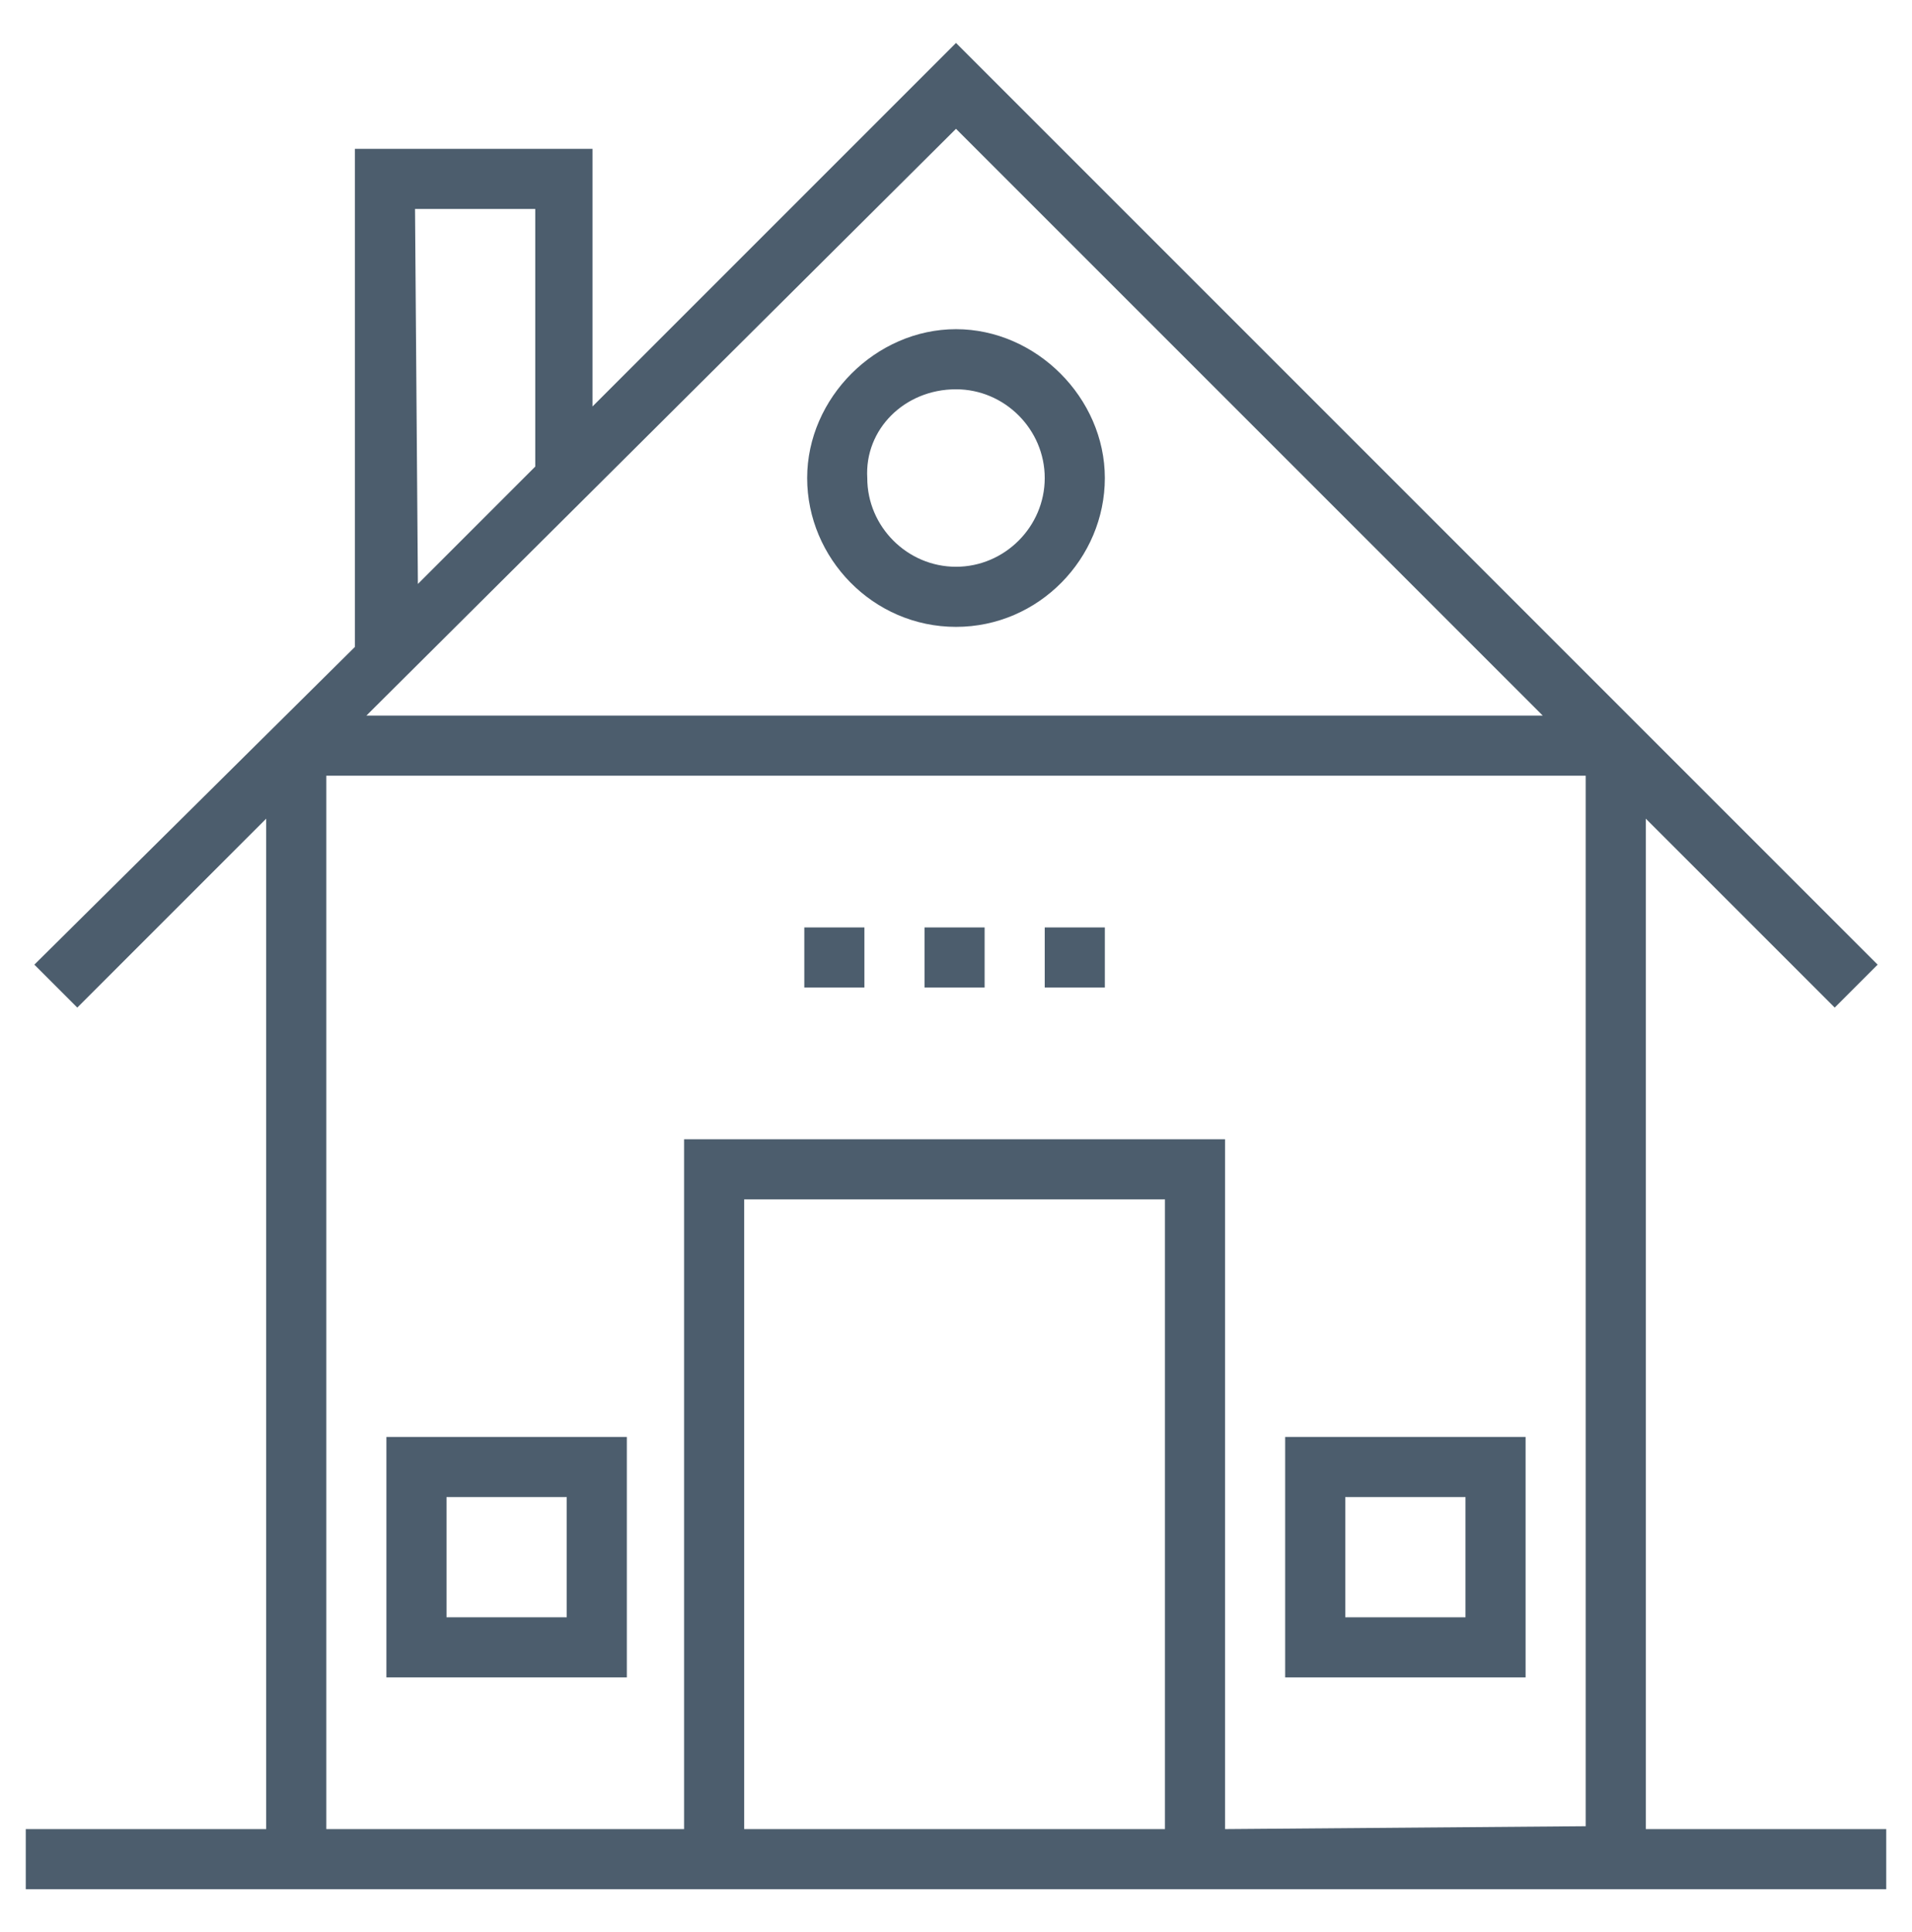
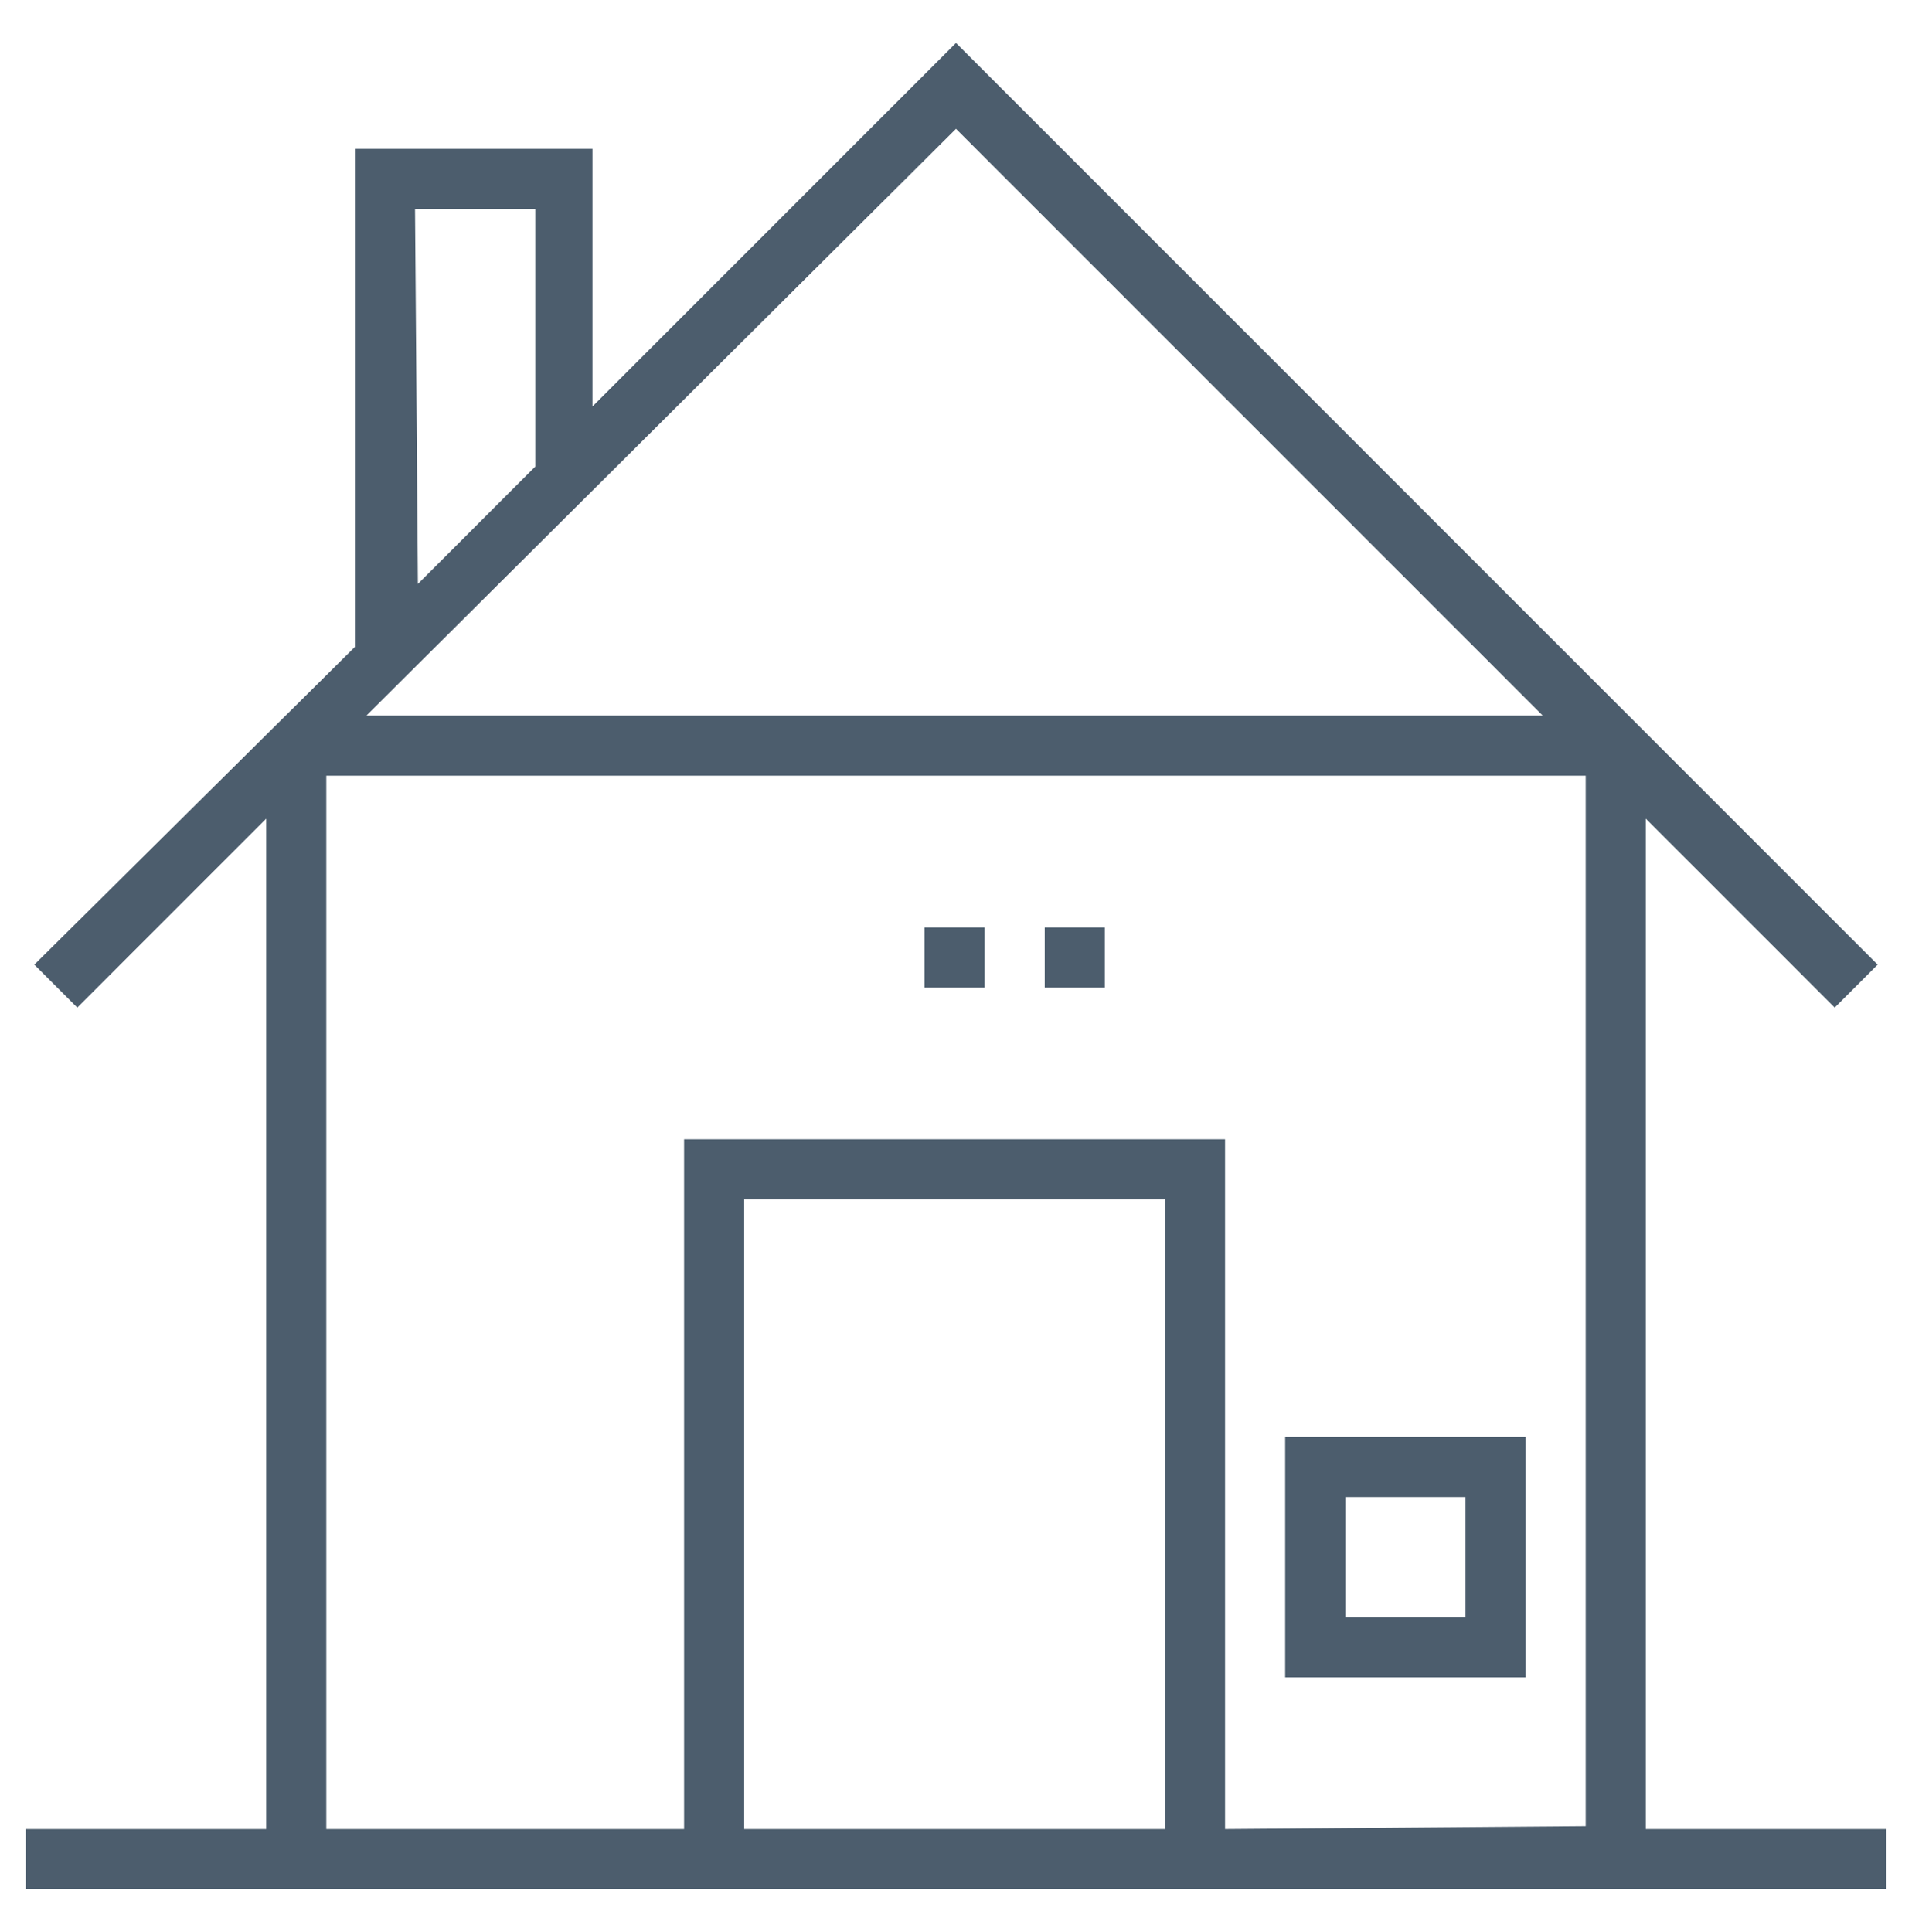
<svg xmlns="http://www.w3.org/2000/svg" id="Layer_1" x="0px" y="0px" viewBox="0 0 66.8 67.5" style="enable-background:new 0 0 66.8 67.5;" xml:space="preserve">
  <style type="text/css"> .st0{fill:#4C5D6D;} </style>
  <g>
    <path class="st0" d="M57.5,63.9V28.6l6.6,6.6l1.5-1.5L33.4,1.5L20.7,14.2v-9h-8.3v17.4L1.2,33.7l1.5,1.5l6.6-6.6v35.3H0.9V66h65 v-2.1L57.5,63.9L57.5,63.9z M53.9,25H12.8L33.4,4.5L53.9,25z M14.5,7.3h4.2v9l-4.1,4.1L14.5,7.3L14.5,7.3z M26,63.9v-22h14.7v22H26 z M42.8,63.9V39.8H23.9v24.1H11.4V27.1h44v36.7L42.8,63.9L42.8,63.9z" />
-     <path class="st0" d="M33.4,21.9c2.9,0,5.2-2.4,5.2-5.2s-2.4-5.2-5.2-5.2s-5.2,2.4-5.2,5.2S30.5,21.9,33.4,21.9z M33.4,13.6 c1.7,0,3.1,1.4,3.1,3.1c0,1.7-1.4,3.1-3.1,3.1s-3.1-1.4-3.1-3.1C30.2,15,31.6,13.6,33.4,13.6z" />
    <rect x="32.3" y="32.4" class="st0" width="2.1" height="2.1" />
-     <rect x="28.1" y="32.4" class="st0" width="2.1" height="2.1" />
    <rect x="36.5" y="32.4" class="st0" width="2.1" height="2.1" />
-     <path class="st0" d="M13.5,58.6h8.4v-8.4h-8.4V58.6z M15.6,52.3h4.2v4.2h-4.2V52.3z" />
    <path class="st0" d="M44.9,58.6h8.4v-8.4h-8.4V58.6z M47,52.3h4.2v4.2H47V52.3z" />
  </g>
</svg>